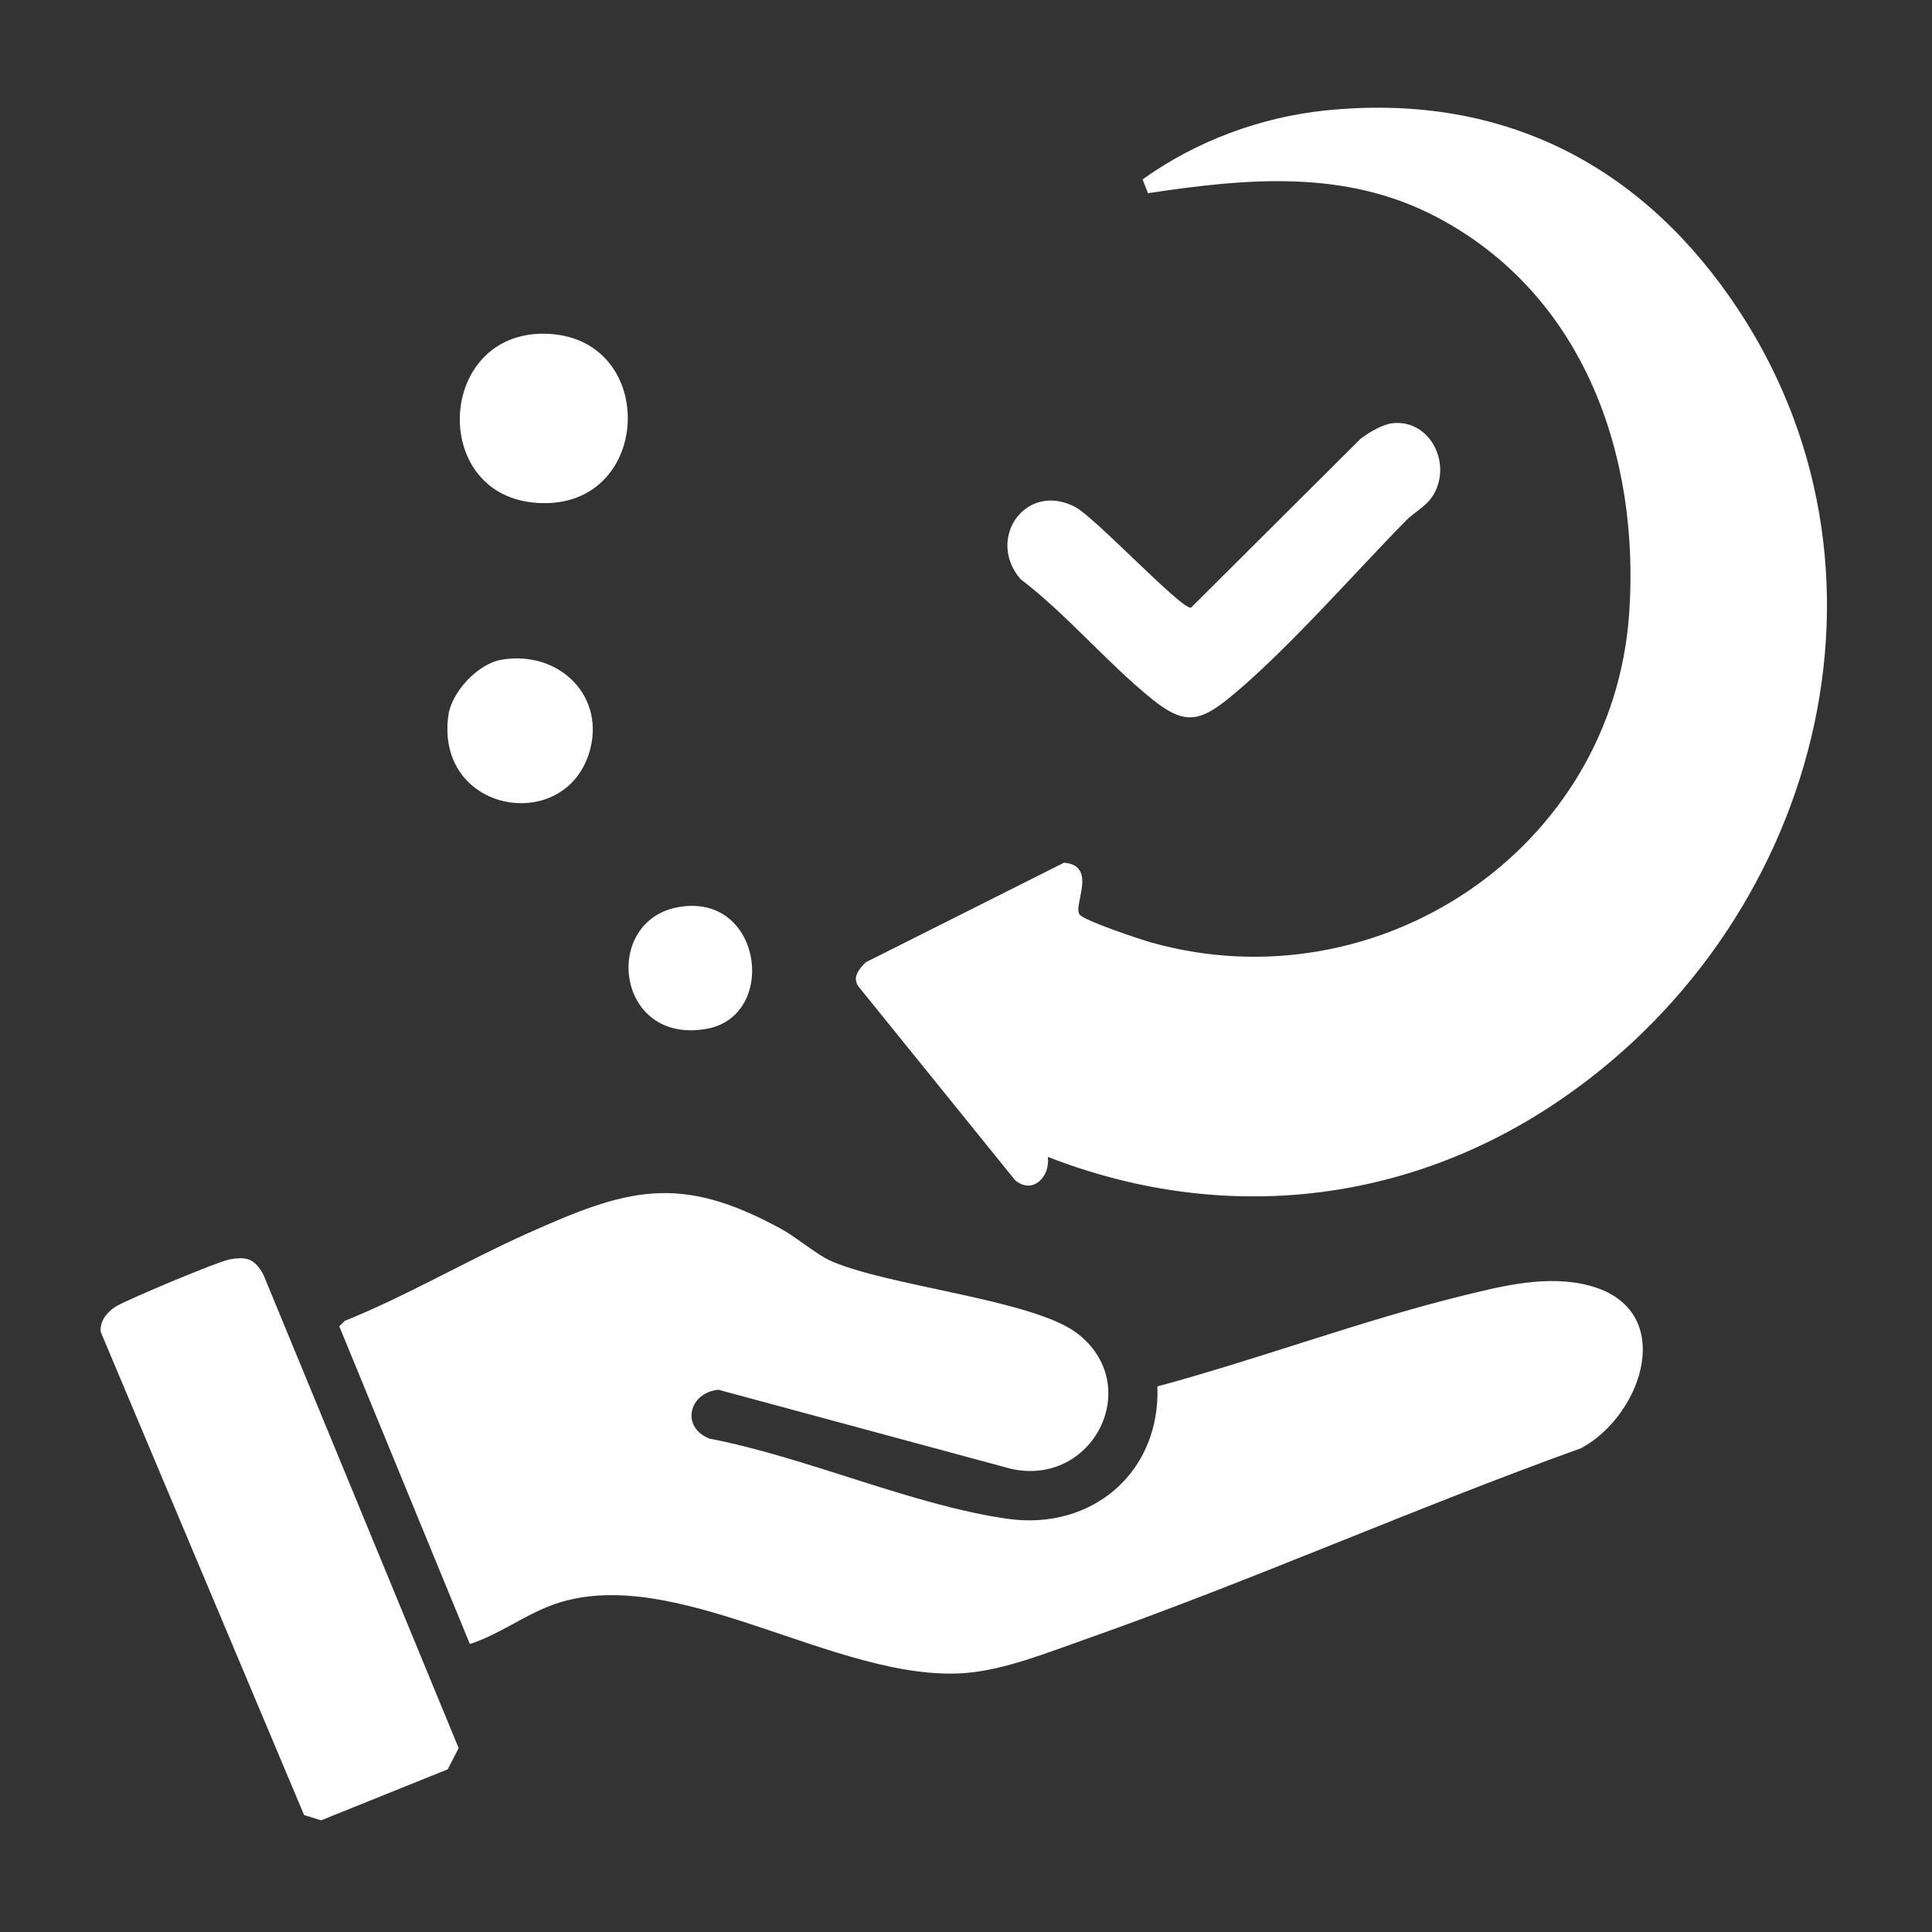
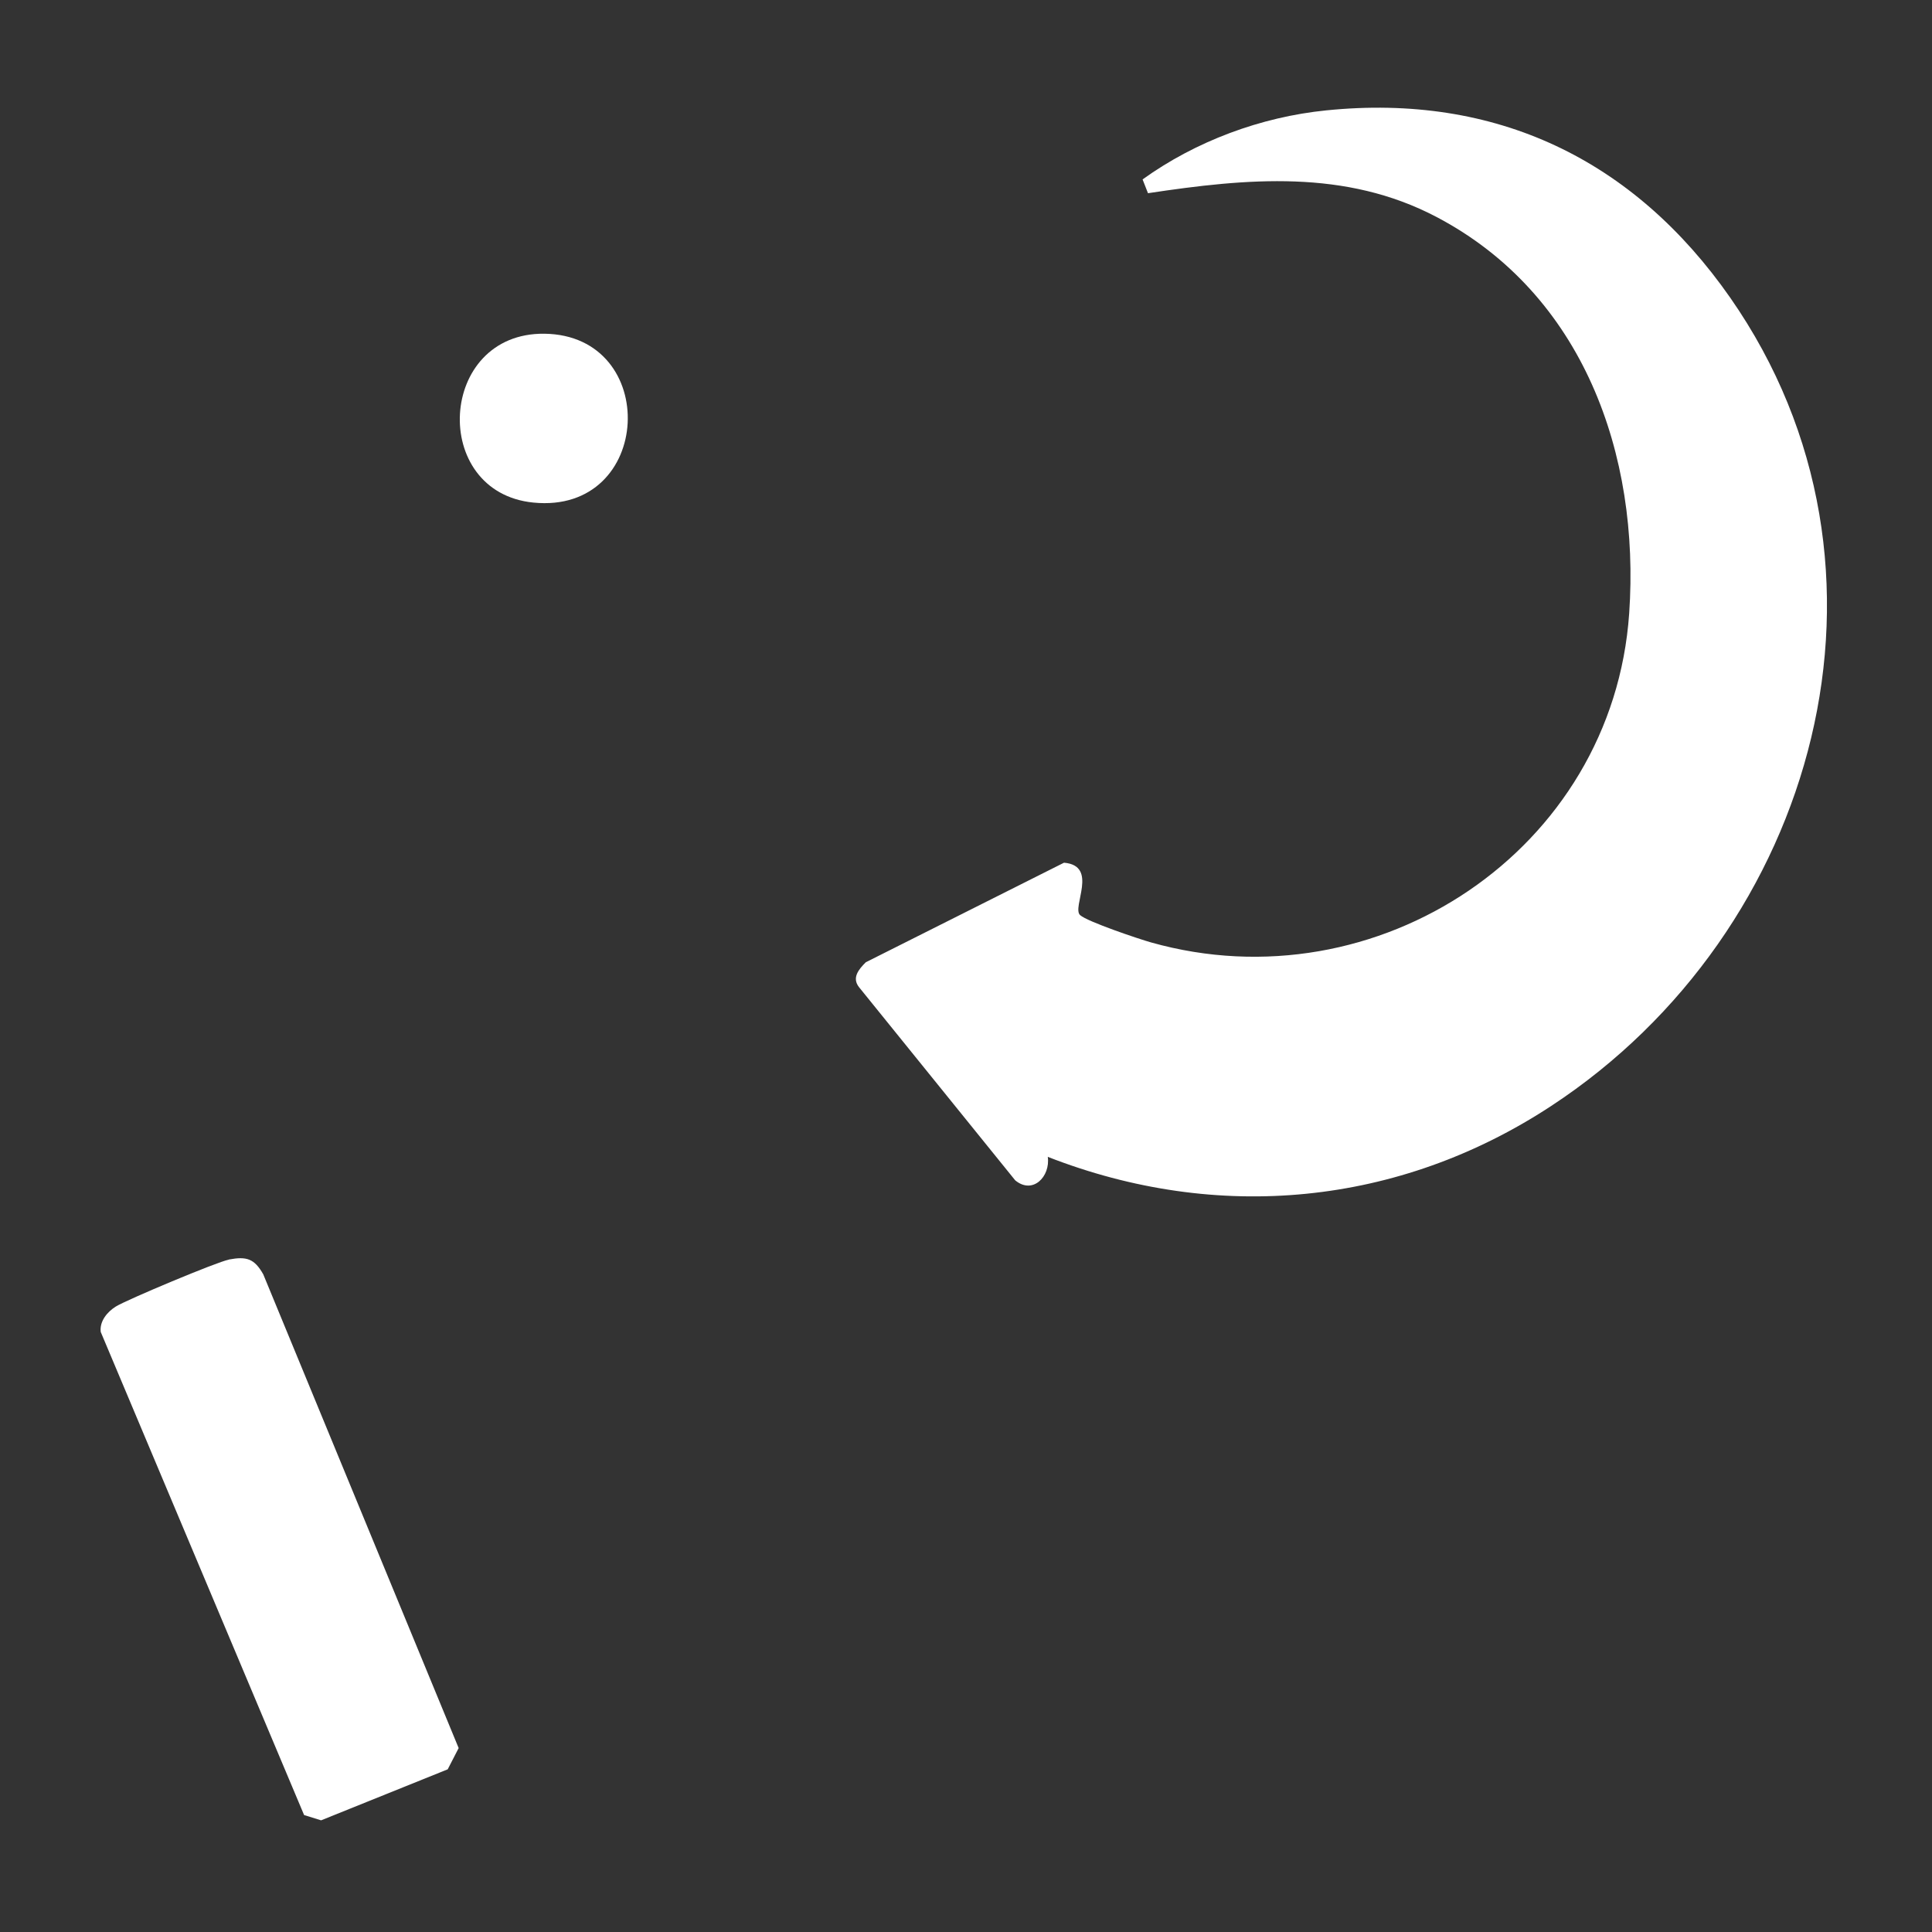
<svg xmlns="http://www.w3.org/2000/svg" id="Layer_1" data-name="Layer 1" viewBox="0 0 150 150">
  <rect x="0" y="0" width="150" height="150" fill="#333333" stroke="none" />
  <defs>
    <style>
      .cls-1 {
        fill: #fff;
      }
    </style>
  </defs>
  <path class="cls-1" d="M81.35,89.82c.21,1.53-1.17,2.95-2.53,1.82l-12.12-14.99c-.58-.73-.04-1.38.52-1.94l15.39-7.73c2.71.23.58,3.47,1.25,4.07.57.51,4.55,1.85,5.51,2.12,17.55,4.95,35.85-7.16,37.12-25.55.85-12.34-3.58-24.79-14.95-30.77-7.09-3.73-14.72-3.01-22.41-1.85l-.42-1.07c4.11-2.96,9.18-4.85,14.25-5.36,13.18-1.34,23.89,3.81,31.38,14.55,14.63,20.99,6.75,49.2-13.91,62.75-11.82,7.76-25.9,9.1-39.1,3.94Z" />
-   <path class="cls-1" d="M89.86,107.64c7.84-2.11,15.75-5.08,23.61-7.02,3.2-.79,6.7-1.67,9.95-.8,6.85,1.84,4.14,10.04-.67,12.62-12.93,4.65-25.54,10.28-38.5,14.84-2.87,1.01-6.21,2.36-9.25,2.61-10.07.81-22.82-8.88-32.31-5.21-2.08.8-4.05,2.27-6.21,2.96l-10.14-24.67.43-.42c4.84-1.95,9.37-4.63,14.12-6.76,7.78-3.5,11.84-4.72,19.77-.37,1.28.7,2.76,2.02,3.96,2.53,4.55,1.94,15.62,2.98,19,5.56,5.27,4.02,1.25,11.99-5.16,10.52l-22.68-6.13c-2.28.21-2.97,2.91-.68,3.8,7.41,1.41,15.81,5.19,23.13,6.22,6.58.93,11.88-3.63,11.63-10.28Z" />
  <path class="cls-1" d="M17.77,97.79c1.38-.26,1.98-.07,2.67,1.15l15.17,36.78-.85,1.65-9.83,3.96-1.32-.41-15.79-37.51c-.1-.83.51-1.56,1.17-1.97.85-.53,7.89-3.48,8.77-3.64Z" />
-   <path class="cls-1" d="M108.1,32.86c2.7-.31,4.46,2.67,3.41,5.13-.55,1.27-1.54,1.61-2.36,2.44-4.13,4.2-9.41,10.27-13.82,13.84-2.37,1.92-3.57,1.88-5.92-.02-3.48-2.81-6.59-6.56-10.18-9.29-2.69-3.14.39-7.57,4.21-5.62,1.57.8,8.26,7.98,9.03,7.84l13.16-13.11c.61-.48,1.73-1.13,2.48-1.21Z" />
  <path class="cls-1" d="M42.26,25.91c9.06.11,8.48,14.04-.85,13.11-8.05-.8-7.43-13.2.85-13.11Z" />
-   <path class="cls-1" d="M38.94,51.22c4.49-.77,8.21,2.9,6.77,7.33-2.03,6.25-11.92,4.5-10.9-3,.25-1.84,2.3-4.02,4.13-4.33Z" />
-   <path class="cls-1" d="M52.77,70.41c6.43-1.04,7.63,8.44,2.13,9.46-7.12,1.32-8.24-8.47-2.13-9.46Z" />
</svg>